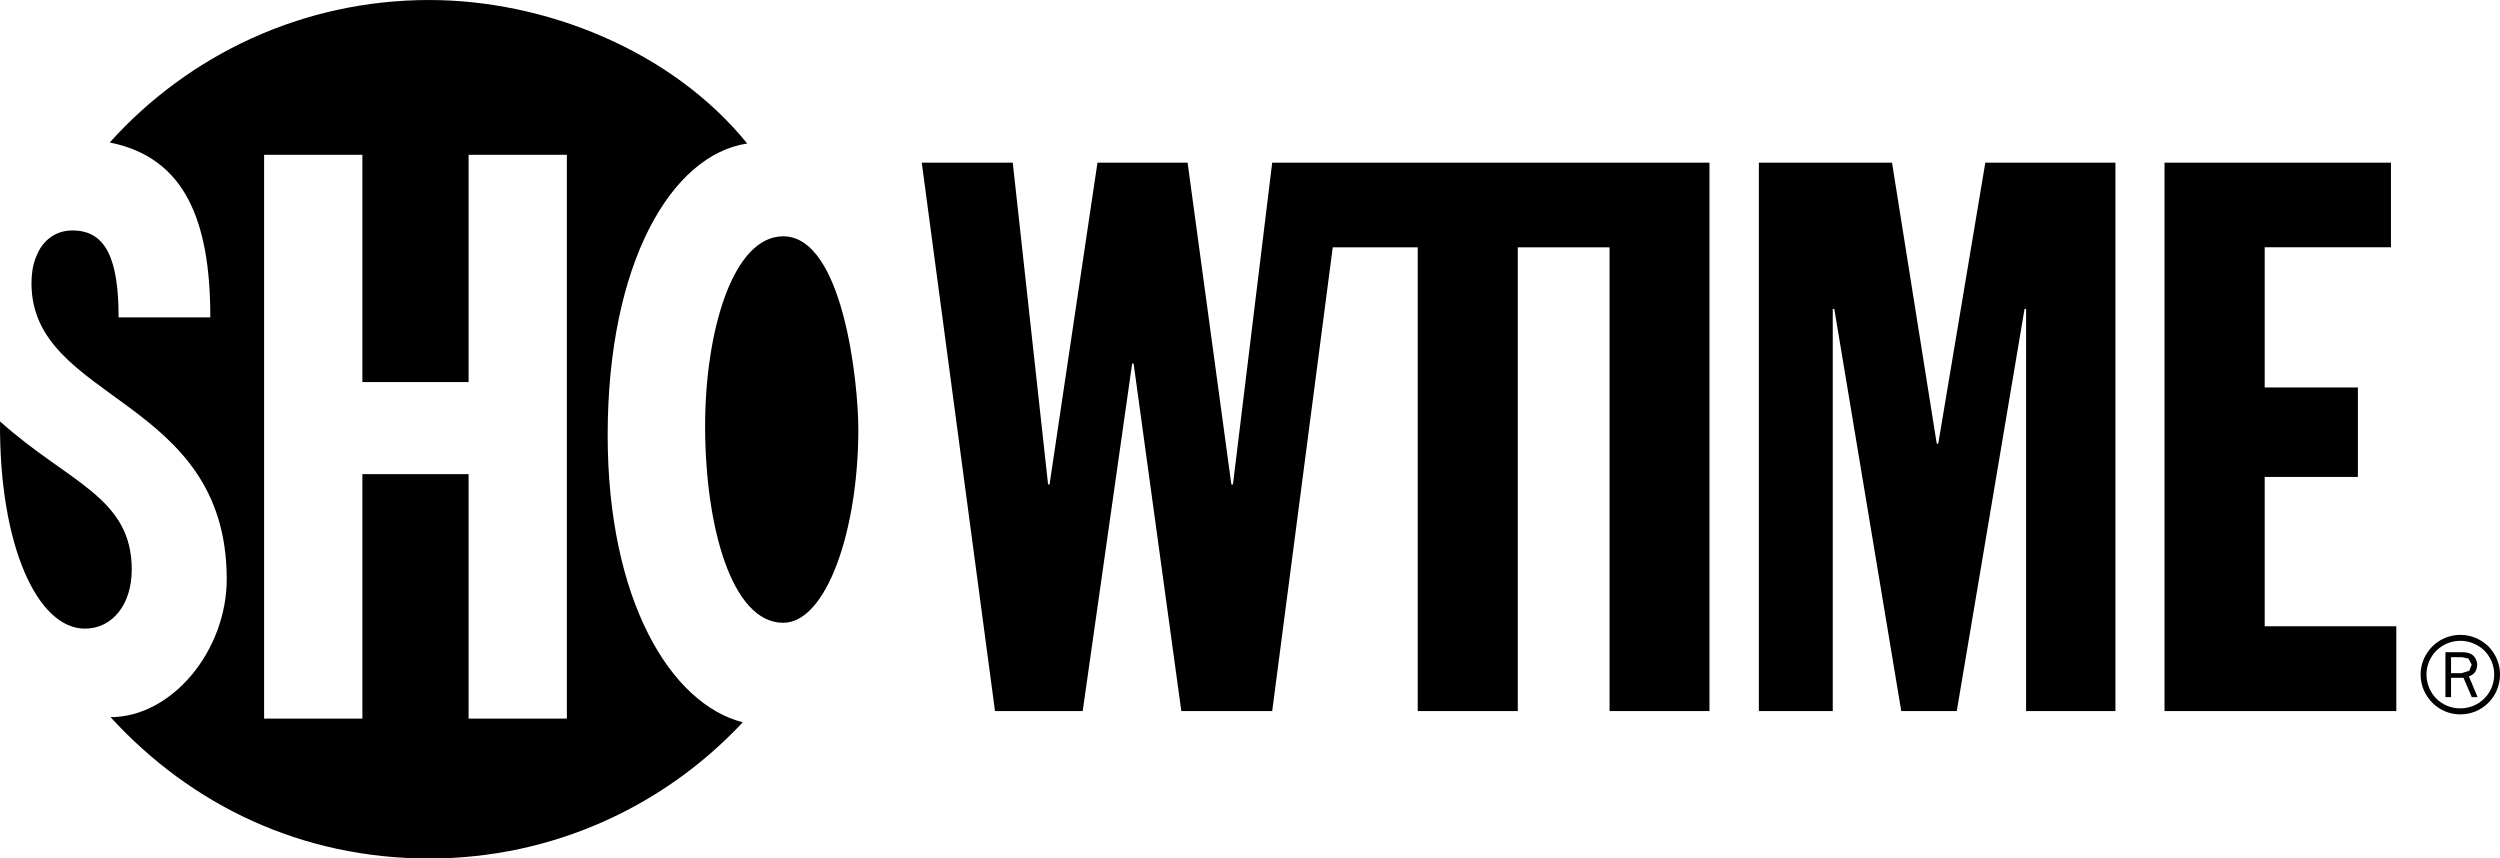
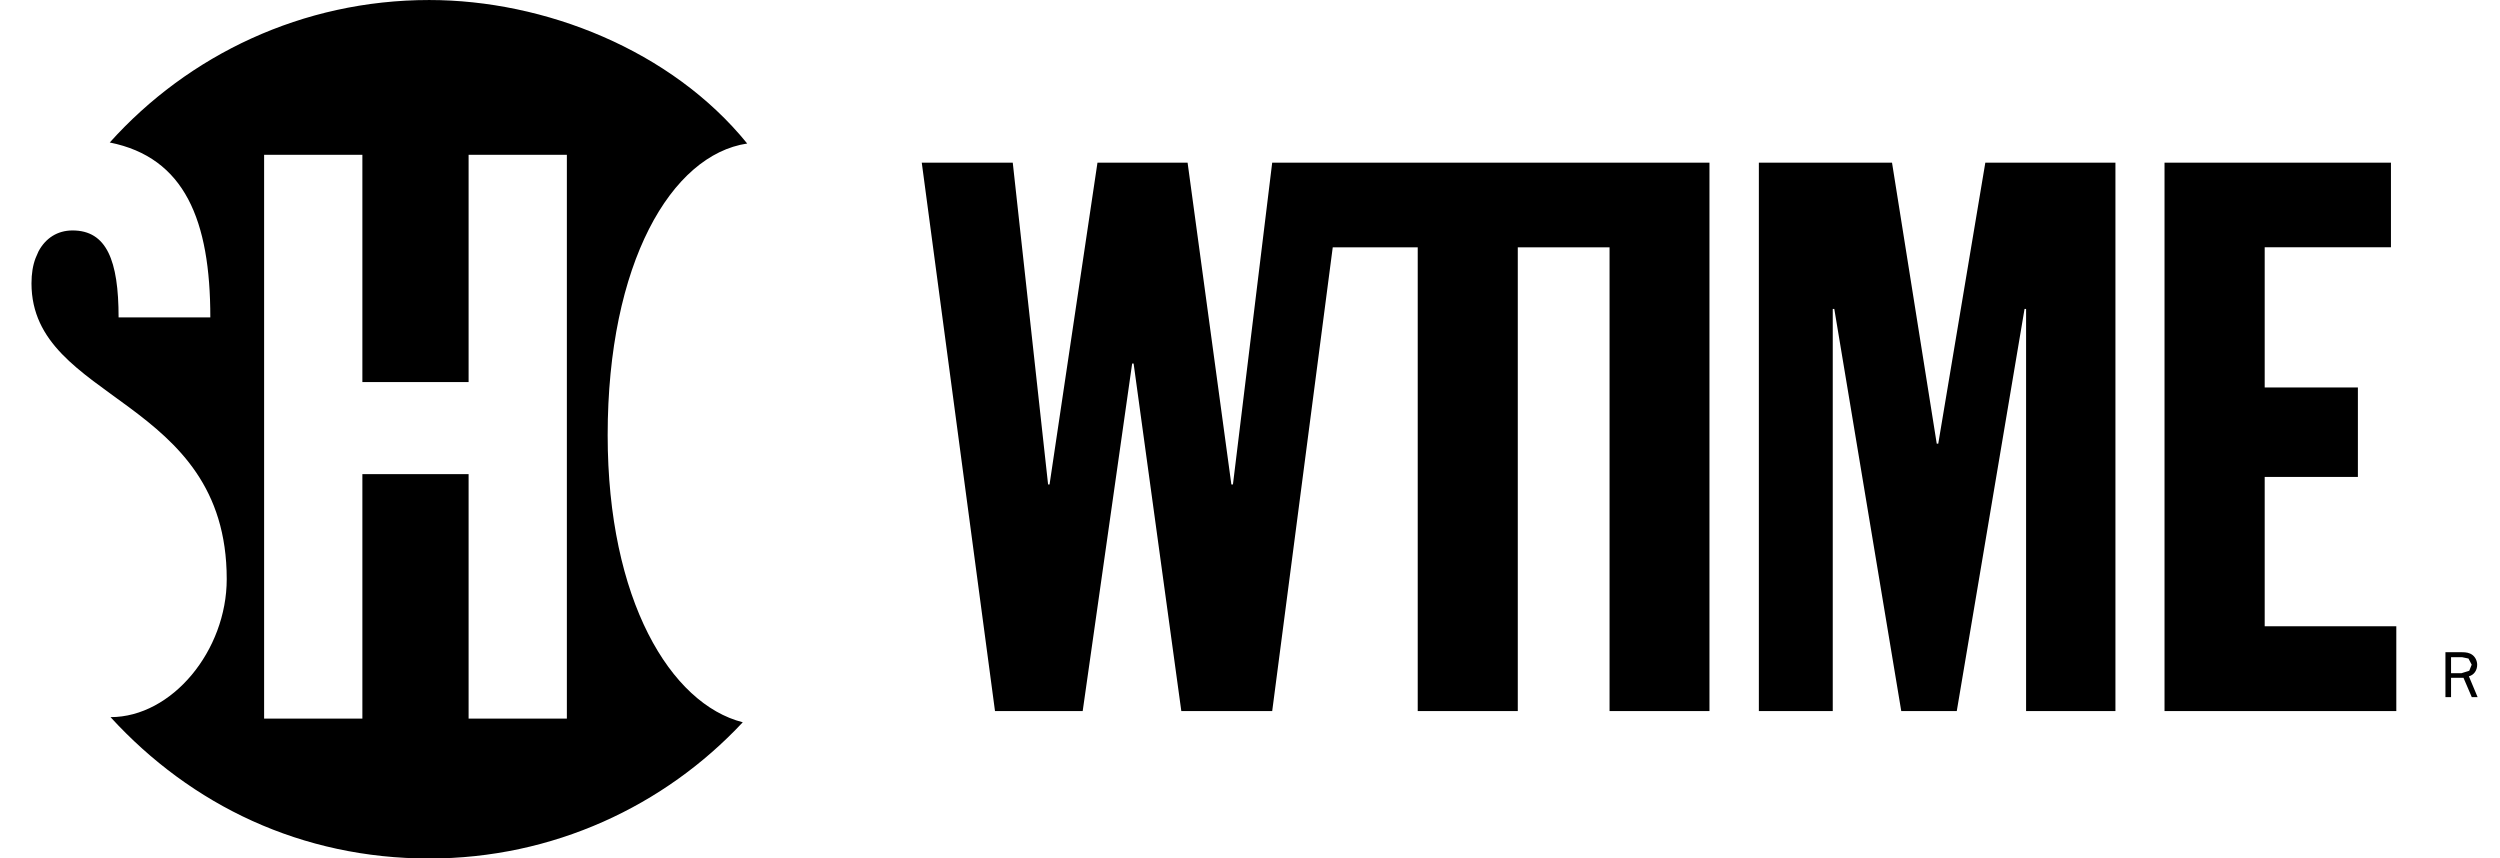
<svg xmlns="http://www.w3.org/2000/svg" height="206.04" width="600" version="1.1">
  <g transform="translate(-338.625,-403.768)">
    <g fill="#000" transform="matrix(1,0,0,1,0.002,0.001)">
      <path d="m474.67,576.23-23.583,0,0-58.666-25.494,0,0,58.666-23.583,0,0-135.31,23.583,0,0,54.536,25.494,0,0-54.536,23.583,0,0,135.31zm9.792-68.027c0-41.274,15.279-67.287,33.489-69.991-18.193-22.447-48.654-34.441-76.322-34.441-30.434,0-57.803,13.2-76.666,34.194,18.008,3.602,24.137,18.678,24.137,41.979h-22.015c0-13.72-2.897-20.87-11.052-20.87-3.619,0-6.464,1.841-8.163,5.011l-0.713,1.638c-0.66,1.744-0.977,3.751-0.977,6.05,0,28.549,46.857,27.123,46.857,70.977,0,17.145-13.121,33.128-27.889,33.128,19.409,21.214,45.932,33.93,76.481,33.93,29.72,0,56.482-12.593,75.257-32.697-17.304-4.394-32.424-29.315-32.424-68.908" fill-rule="evenodd" />
-       <path d="m358.99,554.64c6.578,0,11.254-5.768,11.254-14.187,0-17.427-15.252-20.844-31.614-35.541-0.238,29.87,9.017,49.728,20.36,49.728" fill-rule="evenodd" />
-       <path d="m507.85,506c0-22.728,6.657-45.519,18.739-45.519,14.416,0,18.035,35.189,18.035,46.294,0,24.402-7.688,46.461-18.035,46.461-12.381,0-18.739-23.195-18.739-47.236" fill-rule="evenodd" />
      <path d="m743.32,442.8-18.405,0-63.774,0-2.968,0-14.222,0-9.422,77.238-0.379,0-10.506-77.238-21.628,0-11.501,77.238-0.352,0-8.48-77.238-21.839,0,17.577,131.62,21.047,0,11.871-83.402,0.352,0,11.448,83.402,21.813,0,14.53-111.3,20.395,0,0,111.3,24.014,0,0-111.3,22.024,0,0,111.3,23.979,0,0-131.62-5.574,0z" fill-rule="nonzero" />
      <path d="m760.75,442.8,31.957,0,10.735,67.455,0.361,0,11.298-67.455,31.226,0,0,131.62-21.443,0,0-96.506-0.37,0-16.265,96.506-13.324,0-16.071-96.506-0.37,0,0,96.506-17.735,0,0-131.62z" fill-rule="nonzero" />
      <path d="m858.11,442.8,54.342,0,0,20.316-30.302,0,0,33.648,22.367,0,0,21.46-22.367,0,0,35.841,31.587,0,0,20.351-55.628,0,0-131.62z" fill-rule="nonzero" />
-       <path d="m922.37,572.41c1.814,1.823,4.183,2.809,6.737,2.809,5.266,0,9.519-4.245,9.519-9.581,0-2.483-0.986-4.879-2.756-6.719-1.841-1.779-4.218-2.783-6.763-2.783-2.554,0-4.923,1.004-6.737,2.783-1.796,1.841-2.8,4.236-2.8,6.719,0,2.571,1.004,4.949,2.8,6.772m-1.391-6.772c0-2.14,0.854-4.2,2.378-5.724,1.523-1.488,3.567-2.351,5.75-2.351,2.175,0,4.209,0.863,5.768,2.351,1.506,1.523,2.36,3.584,2.36,5.724,0,4.535-3.637,8.137-8.128,8.137-2.184,0-4.227-0.801-5.75-2.334-1.523-1.532-2.378-3.584-2.378-5.803" fill-rule="nonzero" />
      <path d="m933.25,571.08-2.096-5.002c1.25-0.317,1.99-1.462,1.99-2.748,0-0.916-0.414-1.823-1.127-2.369-0.731-0.546-1.559-0.66-2.466-0.66h-4.024v10.779h1.347v-4.641h2.985l1.99,4.641h1.4zm-6.376-5.75,0-3.831,2.677,0,1.506,0.317,0.775,1.471-0.59,1.462-1.849,0.581-2.518,0z" fill-rule="nonzero" />
    </g>
  </g>
</svg>